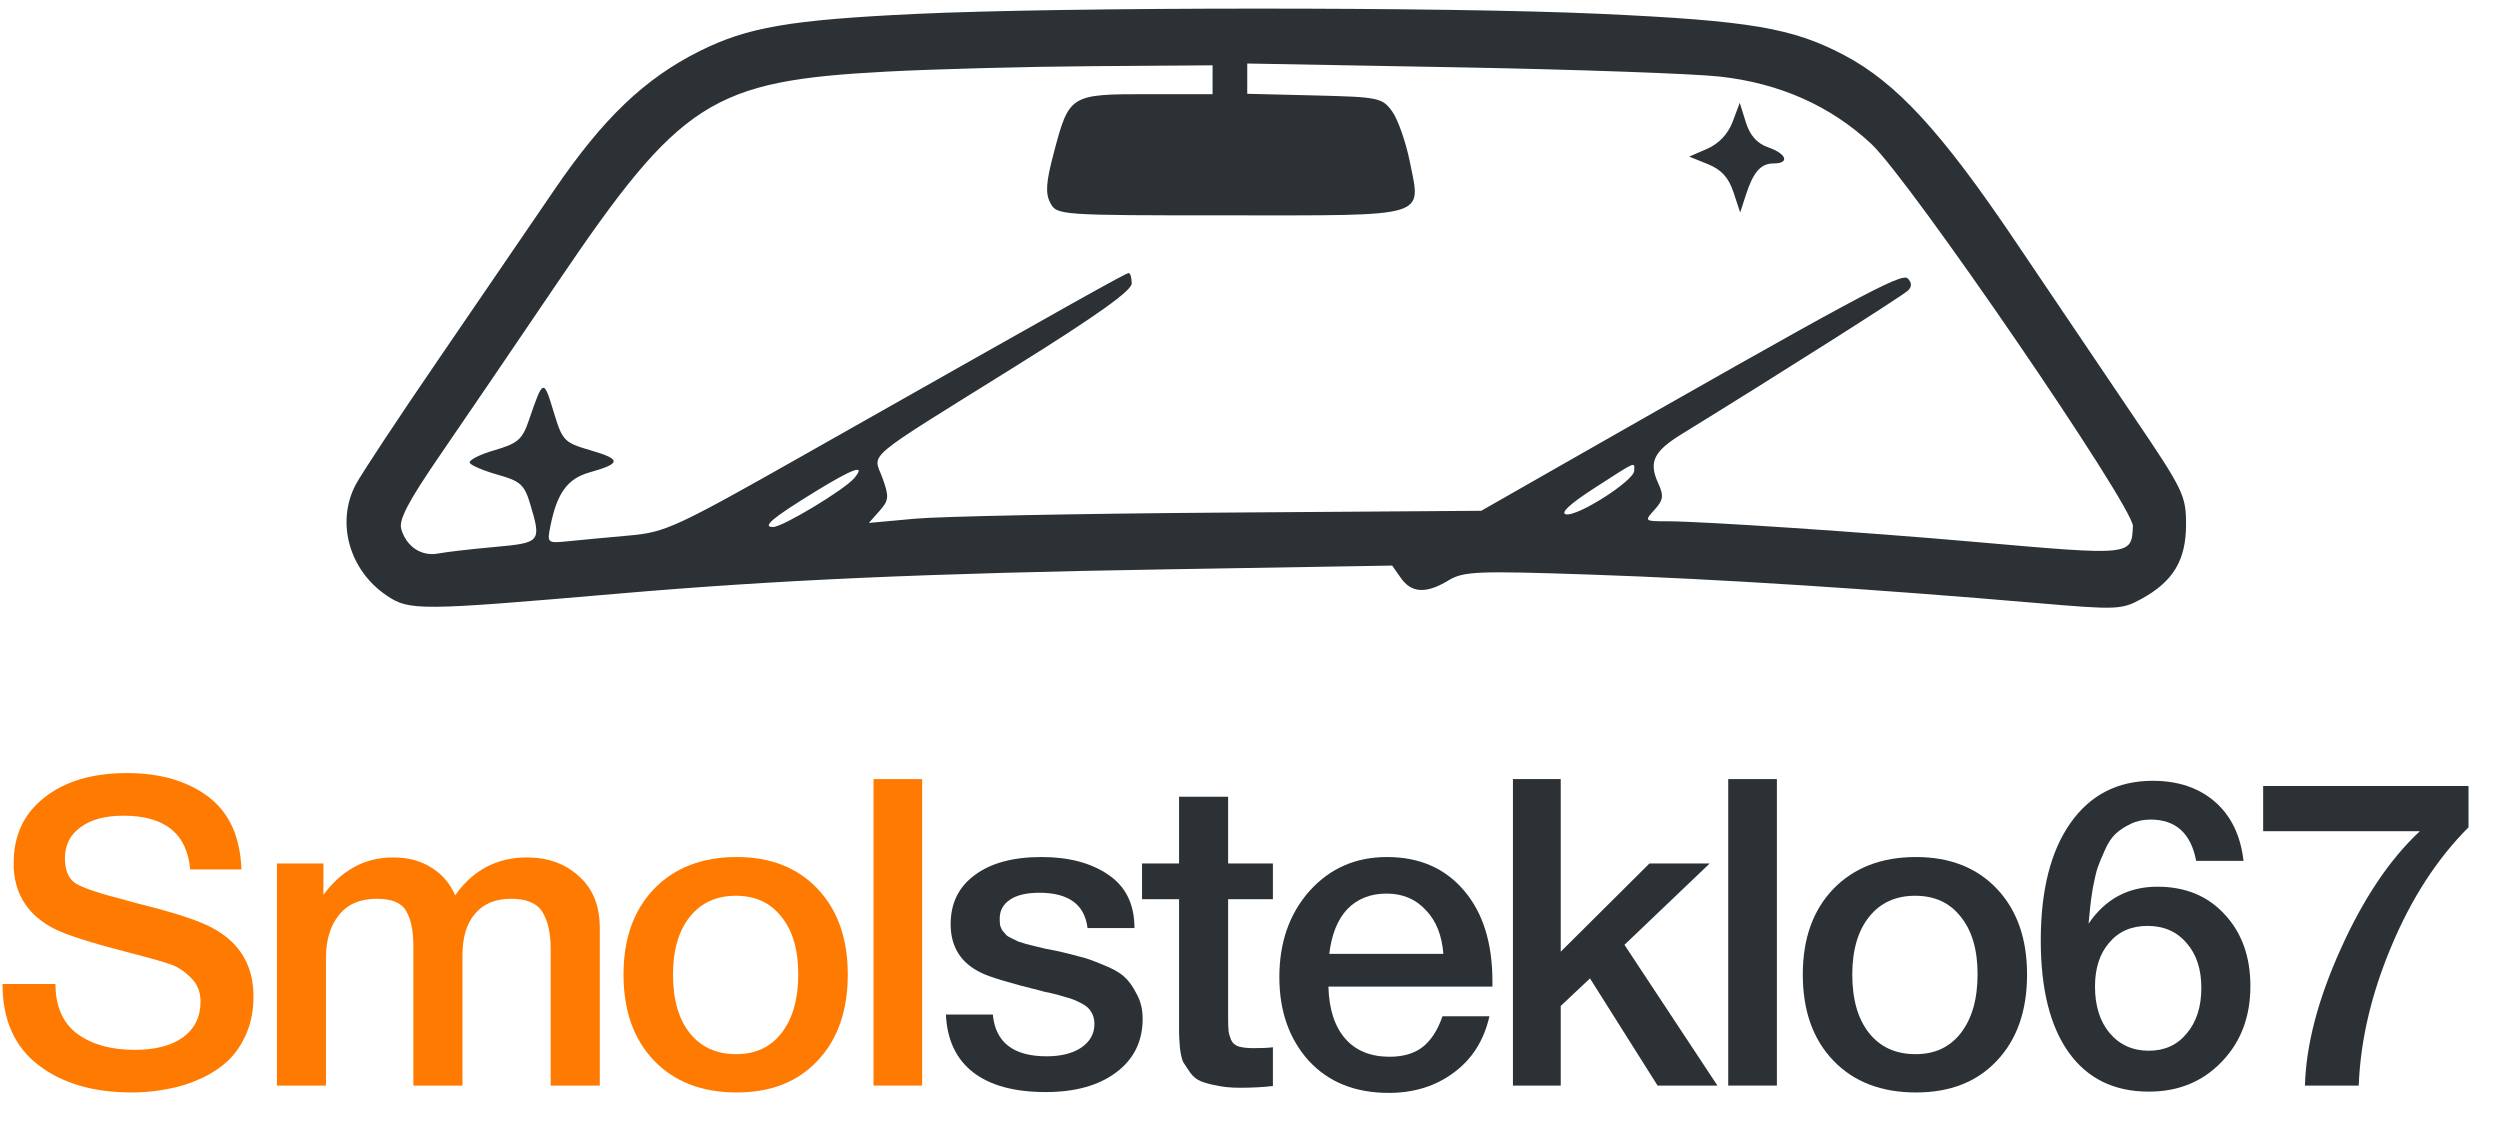
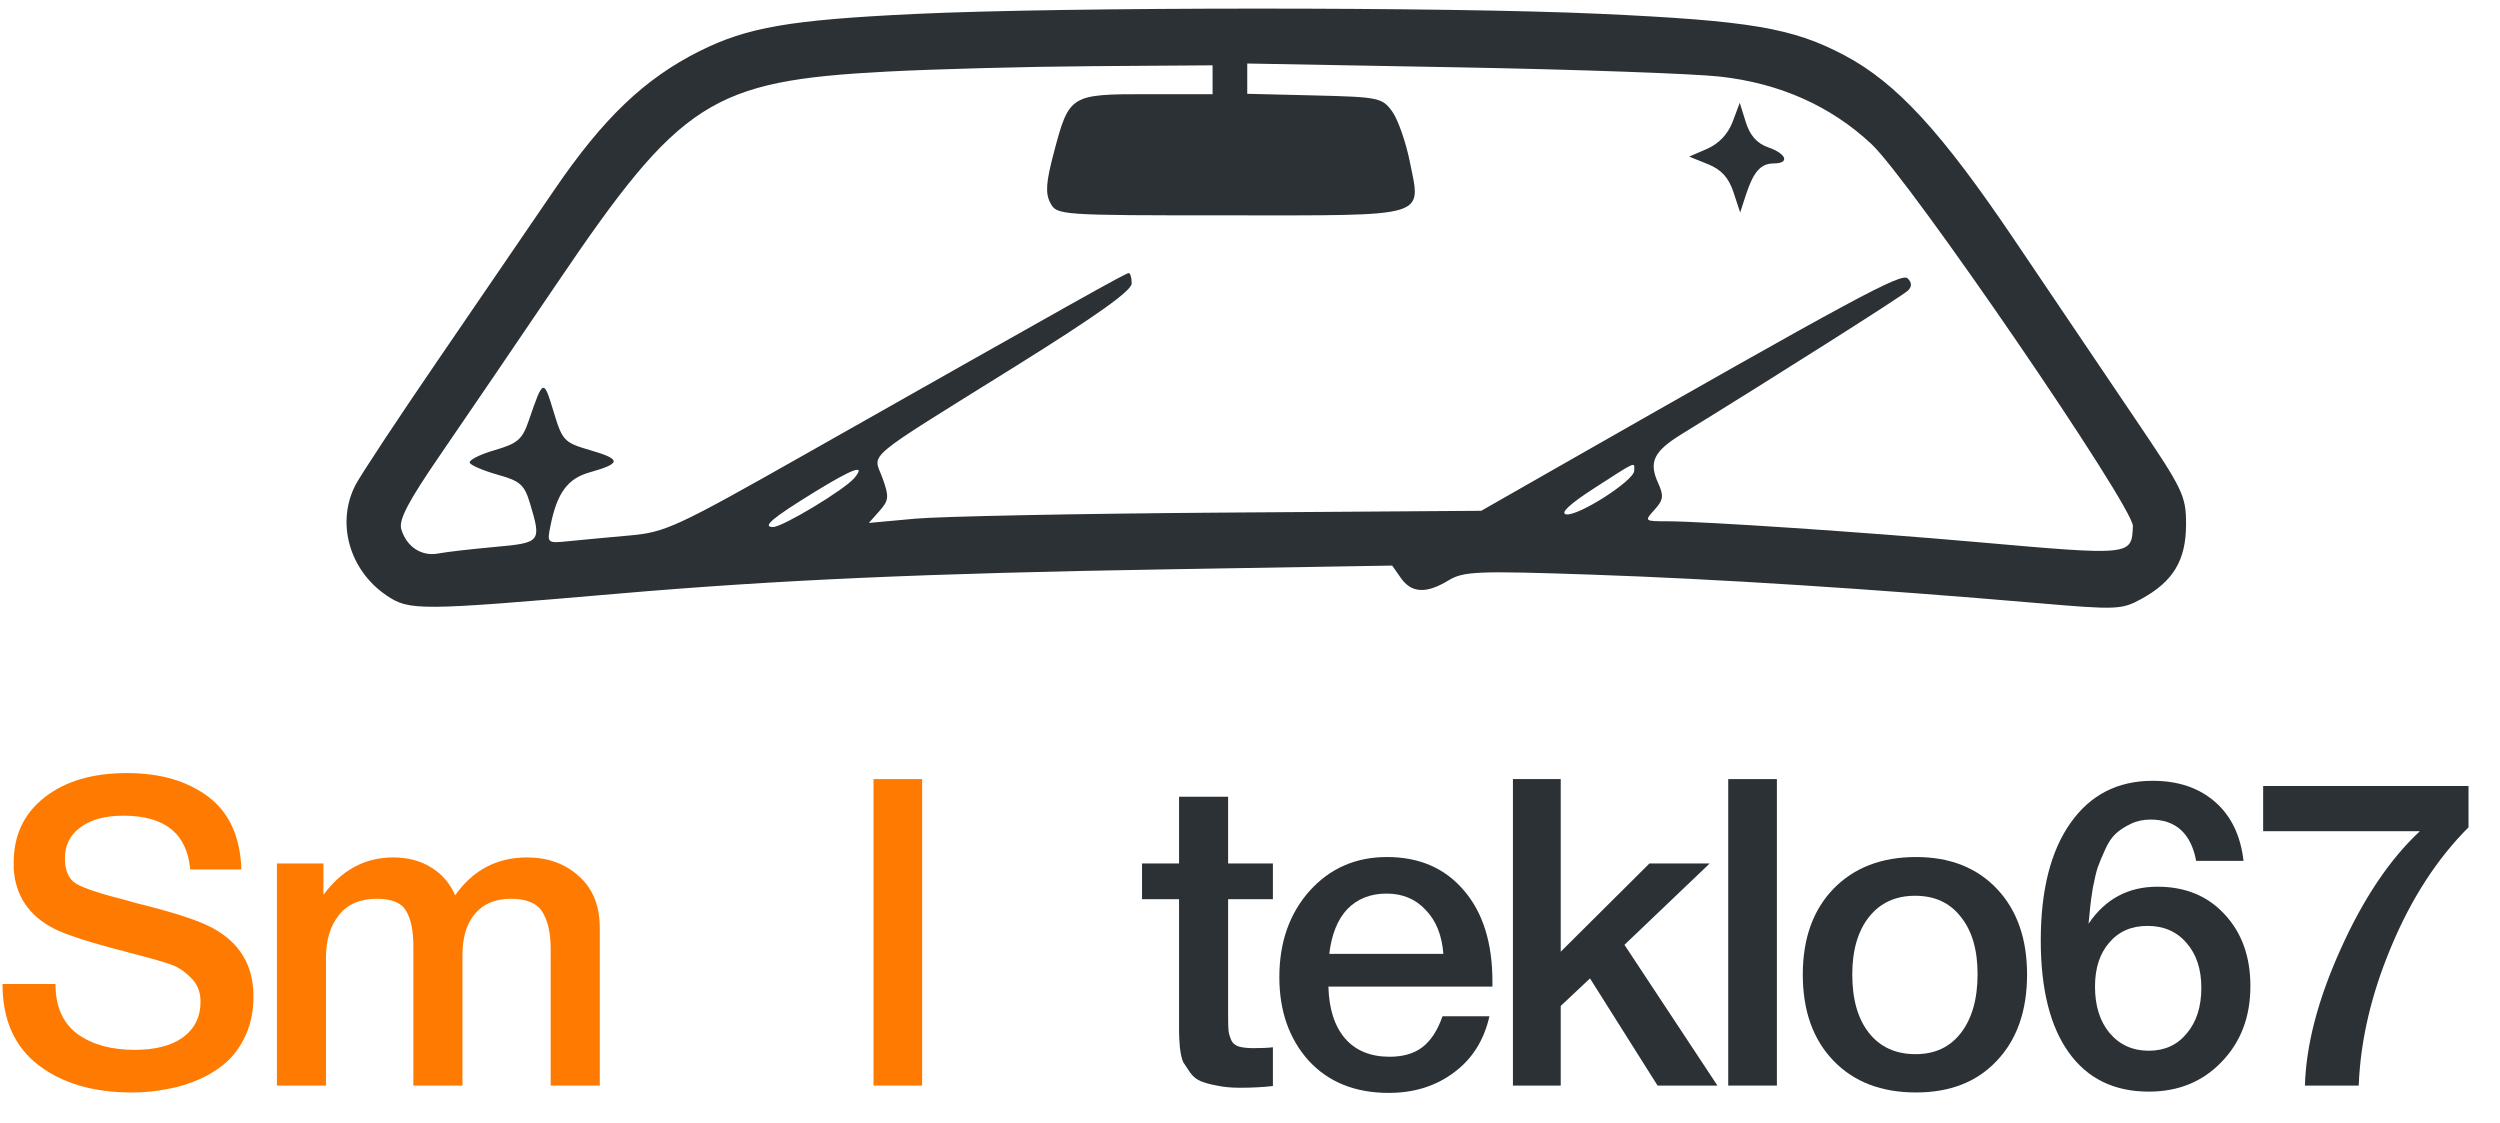
<svg xmlns="http://www.w3.org/2000/svg" width="69" height="31" viewBox="0 0 69 31" fill="none">
  <path fill-rule="evenodd" clip-rule="evenodd" d="M25.255 0.385C21.801 0.549 20.625 0.752 19.304 1.413C17.79 2.171 16.645 3.265 15.292 5.251C14.644 6.202 13.205 8.307 12.094 9.93C10.983 11.553 9.956 13.108 9.811 13.387C9.273 14.427 9.64 15.736 10.665 16.432C11.297 16.861 11.555 16.859 17.043 16.386C21.447 16.006 25.572 15.823 32.238 15.713L38.424 15.61L38.665 15.954C38.957 16.371 39.365 16.392 39.977 16.02C40.394 15.767 40.755 15.752 43.927 15.86C47.346 15.976 51.677 16.253 56.244 16.646C58.419 16.833 58.558 16.828 59.101 16.531C59.982 16.049 60.335 15.461 60.335 14.475C60.335 13.675 60.26 13.521 58.891 11.5C58.097 10.328 56.627 8.151 55.624 6.661C53.591 3.643 52.35 2.291 50.908 1.527C49.48 0.77 48.309 0.571 44.15 0.381C39.942 0.188 29.377 0.19 25.255 0.385ZM33.467 2.201V2.599H31.658C29.534 2.599 29.509 2.615 29.087 4.21C28.868 5.033 28.848 5.337 28.99 5.603C29.171 5.94 29.232 5.944 33.931 5.944C39.493 5.944 39.223 6.025 38.91 4.459C38.801 3.918 38.583 3.296 38.425 3.077C38.15 2.697 38.054 2.677 36.281 2.634L34.424 2.589V2.171V1.753L40.284 1.859C43.507 1.918 46.741 2.033 47.471 2.114C49.118 2.297 50.526 2.923 51.649 3.973C52.709 4.963 58.892 13.998 58.868 14.523C58.832 15.341 58.849 15.339 54.515 14.957C51.433 14.686 46.975 14.387 46.002 14.387C45.386 14.387 45.381 14.382 45.666 14.068C45.909 13.799 45.925 13.683 45.765 13.333C45.499 12.749 45.639 12.459 46.421 11.977C49.039 10.366 52.529 8.152 52.663 8.017C52.772 7.908 52.769 7.8 52.652 7.684C52.486 7.518 51.239 8.191 42.954 12.916L40.882 14.098L33.706 14.148C29.76 14.176 25.957 14.252 25.255 14.316L23.98 14.433L24.273 14.103C24.535 13.808 24.544 13.711 24.355 13.189C24.099 12.482 23.745 12.779 28.006 10.123C30.259 8.718 31.235 8.023 31.235 7.824C31.235 7.666 31.198 7.537 31.152 7.537C31.07 7.537 29.701 8.305 22.241 12.528C18.665 14.553 18.366 14.691 17.378 14.779C16.799 14.83 16.049 14.901 15.71 14.935C15.101 14.998 15.096 14.994 15.192 14.517C15.374 13.606 15.664 13.209 16.273 13.038C17.149 12.792 17.155 12.677 16.305 12.43C15.563 12.213 15.524 12.172 15.274 11.345C15.004 10.45 14.988 10.456 14.602 11.586C14.415 12.134 14.298 12.236 13.638 12.429C13.225 12.549 12.923 12.707 12.968 12.779C13.012 12.851 13.364 12.998 13.75 13.106C14.36 13.277 14.474 13.379 14.631 13.903C14.947 14.958 14.928 14.981 13.655 15.096C13.019 15.153 12.318 15.234 12.097 15.276C11.633 15.364 11.22 15.092 11.075 14.605C10.999 14.349 11.269 13.837 12.164 12.534C12.818 11.582 14.264 9.457 15.378 7.812C18.782 2.781 19.638 2.231 24.458 1.977C25.773 1.907 28.339 1.839 30.158 1.826L33.467 1.803V2.201ZM47.82 3.363C47.694 3.697 47.44 3.966 47.122 4.105L46.622 4.322L47.139 4.531C47.508 4.679 47.71 4.901 47.843 5.302L48.029 5.865L48.184 5.387C48.393 4.743 48.596 4.511 48.953 4.511C49.404 4.511 49.313 4.244 48.803 4.067C48.494 3.959 48.3 3.741 48.185 3.374L48.017 2.838L47.82 3.363ZM45.104 12.993C45.1 13.267 43.55 14.258 43.224 14.196C43.054 14.163 43.329 13.907 43.993 13.479C45.2 12.701 45.108 12.742 45.104 12.993ZM23.581 13.193C23.314 13.513 21.601 14.546 21.336 14.546C21.02 14.546 21.32 14.294 22.486 13.577C23.556 12.92 23.911 12.795 23.581 13.193Z" fill="#2C3136" />
  <path d="M6.663 23.998H5.25C5.162 23.008 4.549 22.513 3.408 22.513C2.901 22.513 2.505 22.62 2.22 22.834C1.935 23.04 1.792 23.325 1.792 23.689C1.792 24.03 1.895 24.263 2.101 24.39C2.315 24.517 2.782 24.671 3.503 24.854C3.693 24.909 3.84 24.948 3.943 24.972C4.885 25.21 5.527 25.424 5.867 25.614C6.62 26.018 6.996 26.648 6.996 27.503C6.996 27.875 6.933 28.212 6.806 28.513C6.679 28.814 6.509 29.067 6.295 29.273C6.081 29.471 5.828 29.638 5.535 29.772C5.242 29.907 4.937 30.002 4.62 30.057C4.303 30.121 3.974 30.152 3.634 30.152C2.572 30.152 1.713 29.899 1.055 29.392C0.398 28.885 0.069 28.141 0.069 27.158H1.531C1.531 27.776 1.733 28.236 2.137 28.537C2.541 28.83 3.067 28.976 3.717 28.976C4.287 28.976 4.731 28.861 5.048 28.632C5.372 28.394 5.535 28.065 5.535 27.645C5.535 27.376 5.448 27.158 5.273 26.992C5.107 26.818 4.925 26.695 4.727 26.624C4.529 26.552 4.184 26.453 3.693 26.327C3.638 26.311 3.594 26.299 3.562 26.291C2.509 26.022 1.816 25.8 1.483 25.626C0.794 25.269 0.426 24.719 0.378 23.974C0.378 23.919 0.378 23.863 0.378 23.808C0.378 23.055 0.659 22.457 1.222 22.014C1.792 21.562 2.552 21.337 3.503 21.337C4.422 21.337 5.17 21.555 5.749 21.99C6.327 22.426 6.632 23.095 6.663 23.998Z" fill="#FF7A00" />
  <path d="M8.926 23.832V24.699C9.433 24.01 10.075 23.665 10.851 23.665C11.255 23.665 11.603 23.756 11.896 23.939C12.197 24.121 12.419 24.378 12.562 24.711C13.053 24.014 13.714 23.665 14.546 23.665C15.124 23.665 15.603 23.84 15.983 24.188C16.364 24.529 16.554 25.004 16.554 25.614V29.962H15.199V26.196C15.199 25.76 15.124 25.42 14.973 25.174C14.823 24.929 14.534 24.806 14.106 24.806C13.671 24.806 13.338 24.945 13.108 25.222C12.878 25.491 12.764 25.871 12.764 26.362V29.962H11.409V26.125C11.409 25.689 11.342 25.36 11.207 25.139C11.08 24.917 10.811 24.806 10.399 24.806C9.94 24.806 9.591 24.956 9.354 25.257C9.116 25.55 8.997 25.943 8.997 26.434V29.962H7.643V23.832H8.926Z" fill="#FF7A00" />
-   <path d="M20.333 23.654C21.268 23.654 22.012 23.947 22.567 24.533C23.121 25.119 23.399 25.907 23.399 26.897C23.399 27.895 23.121 28.687 22.567 29.273C22.02 29.859 21.276 30.152 20.333 30.152C19.375 30.152 18.614 29.859 18.052 29.273C17.49 28.687 17.209 27.895 17.209 26.897C17.209 25.907 17.49 25.119 18.052 24.533C18.622 23.947 19.383 23.654 20.333 23.654ZM21.569 25.305C21.268 24.917 20.848 24.723 20.309 24.723C19.771 24.723 19.347 24.917 19.038 25.305C18.729 25.693 18.575 26.224 18.575 26.897C18.575 27.586 18.729 28.125 19.038 28.513C19.347 28.901 19.775 29.095 20.321 29.095C20.852 29.095 21.268 28.901 21.569 28.513C21.878 28.117 22.032 27.574 22.032 26.885C22.032 26.212 21.878 25.685 21.569 25.305Z" fill="#FF7A00" />
  <path d="M25.451 21.503V29.962H24.109V21.503H25.451Z" fill="#FF7A00" />
-   <path d="M31.311 25.614H30.016C29.937 24.964 29.493 24.64 28.686 24.64C28.337 24.64 28.068 24.703 27.878 24.83C27.688 24.956 27.592 25.131 27.592 25.352C27.592 25.424 27.596 25.487 27.604 25.543C27.62 25.598 27.644 25.649 27.676 25.697C27.715 25.737 27.747 25.772 27.771 25.804C27.802 25.836 27.854 25.867 27.925 25.899C27.996 25.931 28.052 25.958 28.091 25.982C28.139 25.998 28.214 26.022 28.317 26.053C28.42 26.077 28.499 26.097 28.555 26.113C28.618 26.129 28.717 26.152 28.852 26.184C28.986 26.208 29.089 26.228 29.161 26.244C29.47 26.315 29.691 26.37 29.826 26.41C29.969 26.442 30.171 26.513 30.432 26.624C30.701 26.727 30.899 26.838 31.026 26.956C31.153 27.067 31.268 27.226 31.371 27.432C31.482 27.63 31.537 27.859 31.537 28.121C31.537 28.739 31.295 29.23 30.812 29.594C30.329 29.958 29.68 30.141 28.864 30.141C27.992 30.141 27.323 29.958 26.856 29.594C26.389 29.23 26.139 28.699 26.107 28.002H27.402C27.474 28.77 27.969 29.154 28.887 29.154C29.284 29.154 29.6 29.075 29.838 28.917C30.084 28.75 30.206 28.533 30.206 28.263C30.206 28.129 30.175 28.014 30.111 27.919C30.056 27.824 29.961 27.745 29.826 27.681C29.691 27.61 29.561 27.558 29.434 27.527C29.315 27.487 29.153 27.444 28.947 27.396C28.915 27.388 28.891 27.384 28.876 27.384C28.86 27.376 28.84 27.372 28.816 27.372C28.792 27.364 28.769 27.356 28.745 27.349C27.874 27.135 27.319 26.968 27.081 26.849C26.519 26.58 26.238 26.133 26.238 25.507C26.238 24.929 26.46 24.477 26.903 24.152C27.347 23.82 27.961 23.654 28.745 23.654C29.497 23.654 30.111 23.816 30.587 24.141C31.07 24.465 31.311 24.956 31.311 25.614Z" fill="#2C3136" />
  <path d="M35.132 23.832V24.818H33.896V28.049C33.896 28.24 33.9 28.374 33.908 28.453C33.916 28.525 33.94 28.608 33.979 28.703C34.019 28.79 34.086 28.849 34.181 28.881C34.284 28.913 34.423 28.929 34.597 28.929C34.819 28.929 34.997 28.921 35.132 28.905V29.974C34.862 30.006 34.557 30.022 34.217 30.022C33.979 30.022 33.769 30.002 33.587 29.962C33.413 29.931 33.266 29.891 33.148 29.844C33.029 29.796 32.93 29.717 32.85 29.606C32.771 29.487 32.708 29.392 32.66 29.321C32.621 29.242 32.589 29.107 32.565 28.917C32.55 28.727 32.542 28.584 32.542 28.489C32.542 28.386 32.542 28.212 32.542 27.966C32.542 27.935 32.542 27.911 32.542 27.895C32.542 27.871 32.542 27.848 32.542 27.824C32.542 27.792 32.542 27.764 32.542 27.741V24.818H31.52V23.832H32.542V21.99H33.896V23.832H35.132Z" fill="#2C3136" />
  <path d="M41.108 28.049C40.958 28.715 40.629 29.234 40.122 29.606C39.623 29.978 39.025 30.164 38.328 30.164C37.401 30.164 36.664 29.867 36.118 29.273C35.579 28.671 35.31 27.903 35.31 26.968C35.31 26.01 35.587 25.218 36.142 24.592C36.704 23.966 37.417 23.654 38.28 23.654C39.175 23.654 39.884 23.962 40.407 24.58C40.93 25.19 41.191 26.026 41.191 27.087V27.23H36.664C36.68 27.848 36.835 28.327 37.128 28.667C37.421 29 37.829 29.166 38.352 29.166C38.724 29.166 39.025 29.079 39.255 28.905C39.492 28.723 39.678 28.438 39.813 28.049H41.108ZM39.837 26.327C39.797 25.812 39.635 25.408 39.349 25.115C39.072 24.814 38.712 24.663 38.268 24.663C37.825 24.663 37.464 24.806 37.187 25.091C36.918 25.376 36.752 25.788 36.688 26.327H39.837Z" fill="#2C3136" />
  <path d="M47.187 23.832L44.835 26.077L47.401 29.962H45.749L43.884 27.004L43.076 27.764V29.962H41.757V21.503H43.076V26.267L45.524 23.832H47.187Z" fill="#2C3136" />
  <path d="M49.042 21.503V29.962H47.699V21.503H49.042Z" fill="#2C3136" />
  <path d="M52.882 23.654C53.817 23.654 54.561 23.947 55.116 24.533C55.67 25.119 55.947 25.907 55.947 26.897C55.947 27.895 55.67 28.687 55.116 29.273C54.569 29.859 53.825 30.152 52.882 30.152C51.923 30.152 51.163 29.859 50.601 29.273C50.038 28.687 49.757 27.895 49.757 26.897C49.757 25.907 50.038 25.119 50.601 24.533C51.171 23.947 51.931 23.654 52.882 23.654ZM54.118 25.305C53.817 24.917 53.397 24.723 52.858 24.723C52.32 24.723 51.896 24.917 51.587 25.305C51.278 25.693 51.123 26.224 51.123 26.897C51.123 27.586 51.278 28.125 51.587 28.513C51.896 28.901 52.324 29.095 52.87 29.095C53.401 29.095 53.817 28.901 54.118 28.513C54.426 28.117 54.581 27.574 54.581 26.885C54.581 26.212 54.426 25.685 54.118 25.305Z" fill="#2C3136" />
  <path d="M61.921 23.76H60.614C60.471 23 60.051 22.62 59.355 22.62C59.157 22.62 58.974 22.659 58.808 22.739C58.642 22.818 58.503 22.909 58.392 23.012C58.281 23.115 58.182 23.265 58.095 23.463C58.008 23.654 57.941 23.816 57.893 23.951C57.853 24.077 57.81 24.263 57.762 24.509C57.723 24.755 57.699 24.925 57.691 25.02C57.683 25.115 57.667 25.273 57.644 25.495C58.103 24.814 58.737 24.473 59.545 24.473C60.313 24.473 60.931 24.727 61.398 25.234C61.873 25.741 62.111 26.402 62.111 27.218C62.111 28.065 61.846 28.762 61.315 29.309C60.792 29.855 60.123 30.129 59.307 30.129C58.349 30.129 57.612 29.768 57.097 29.047C56.582 28.327 56.325 27.297 56.325 25.958C56.325 24.572 56.598 23.491 57.145 22.715C57.691 21.939 58.448 21.55 59.414 21.55C60.119 21.55 60.693 21.745 61.137 22.133C61.58 22.521 61.842 23.063 61.921 23.76ZM59.271 25.555C58.828 25.555 58.475 25.709 58.214 26.018C57.953 26.319 57.822 26.723 57.822 27.23C57.822 27.76 57.956 28.188 58.226 28.513C58.503 28.838 58.863 29 59.307 29C59.743 29 60.091 28.842 60.352 28.525C60.622 28.208 60.757 27.788 60.757 27.265C60.757 26.75 60.622 26.339 60.352 26.03C60.083 25.713 59.723 25.555 59.271 25.555Z" fill="#2C3136" />
  <path d="M68.131 21.693V22.834C67.267 23.697 66.558 24.79 66.004 26.113C65.45 27.428 65.148 28.711 65.101 29.962H63.616C63.648 28.838 63.976 27.582 64.602 26.196C65.228 24.802 65.956 23.717 66.788 22.941H62.463V21.693H68.131Z" fill="#2C3136" />
</svg>